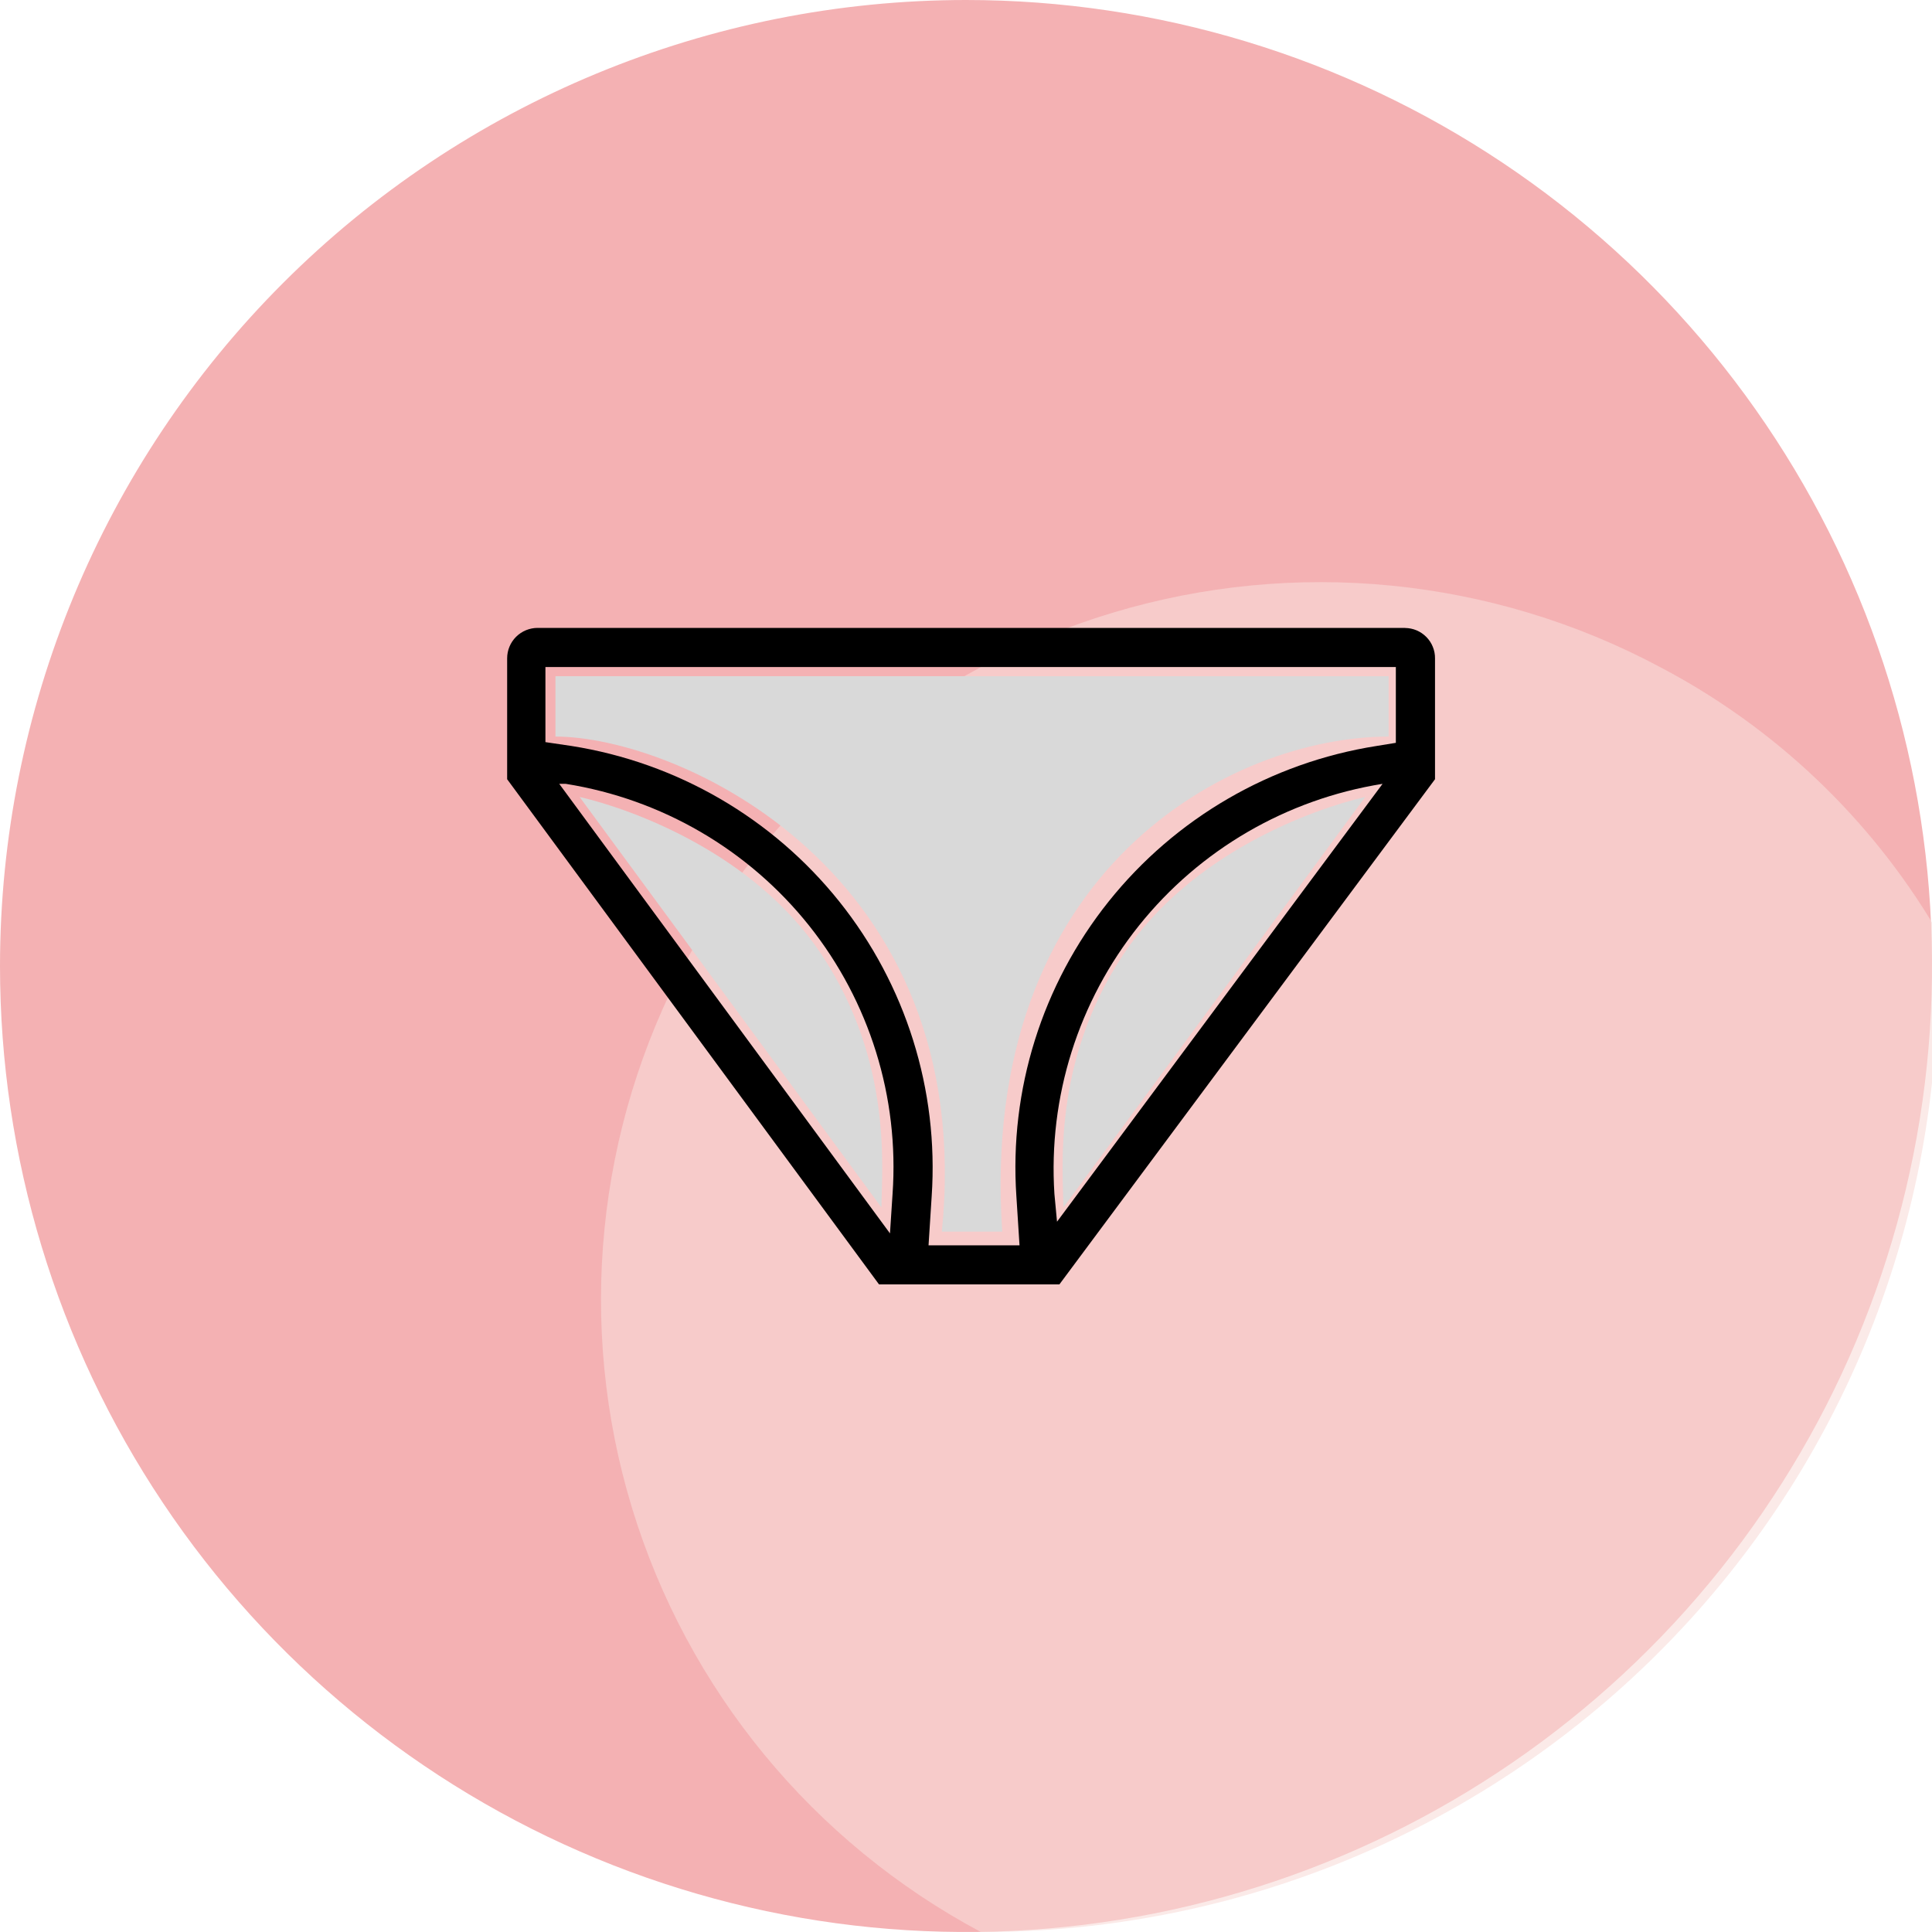
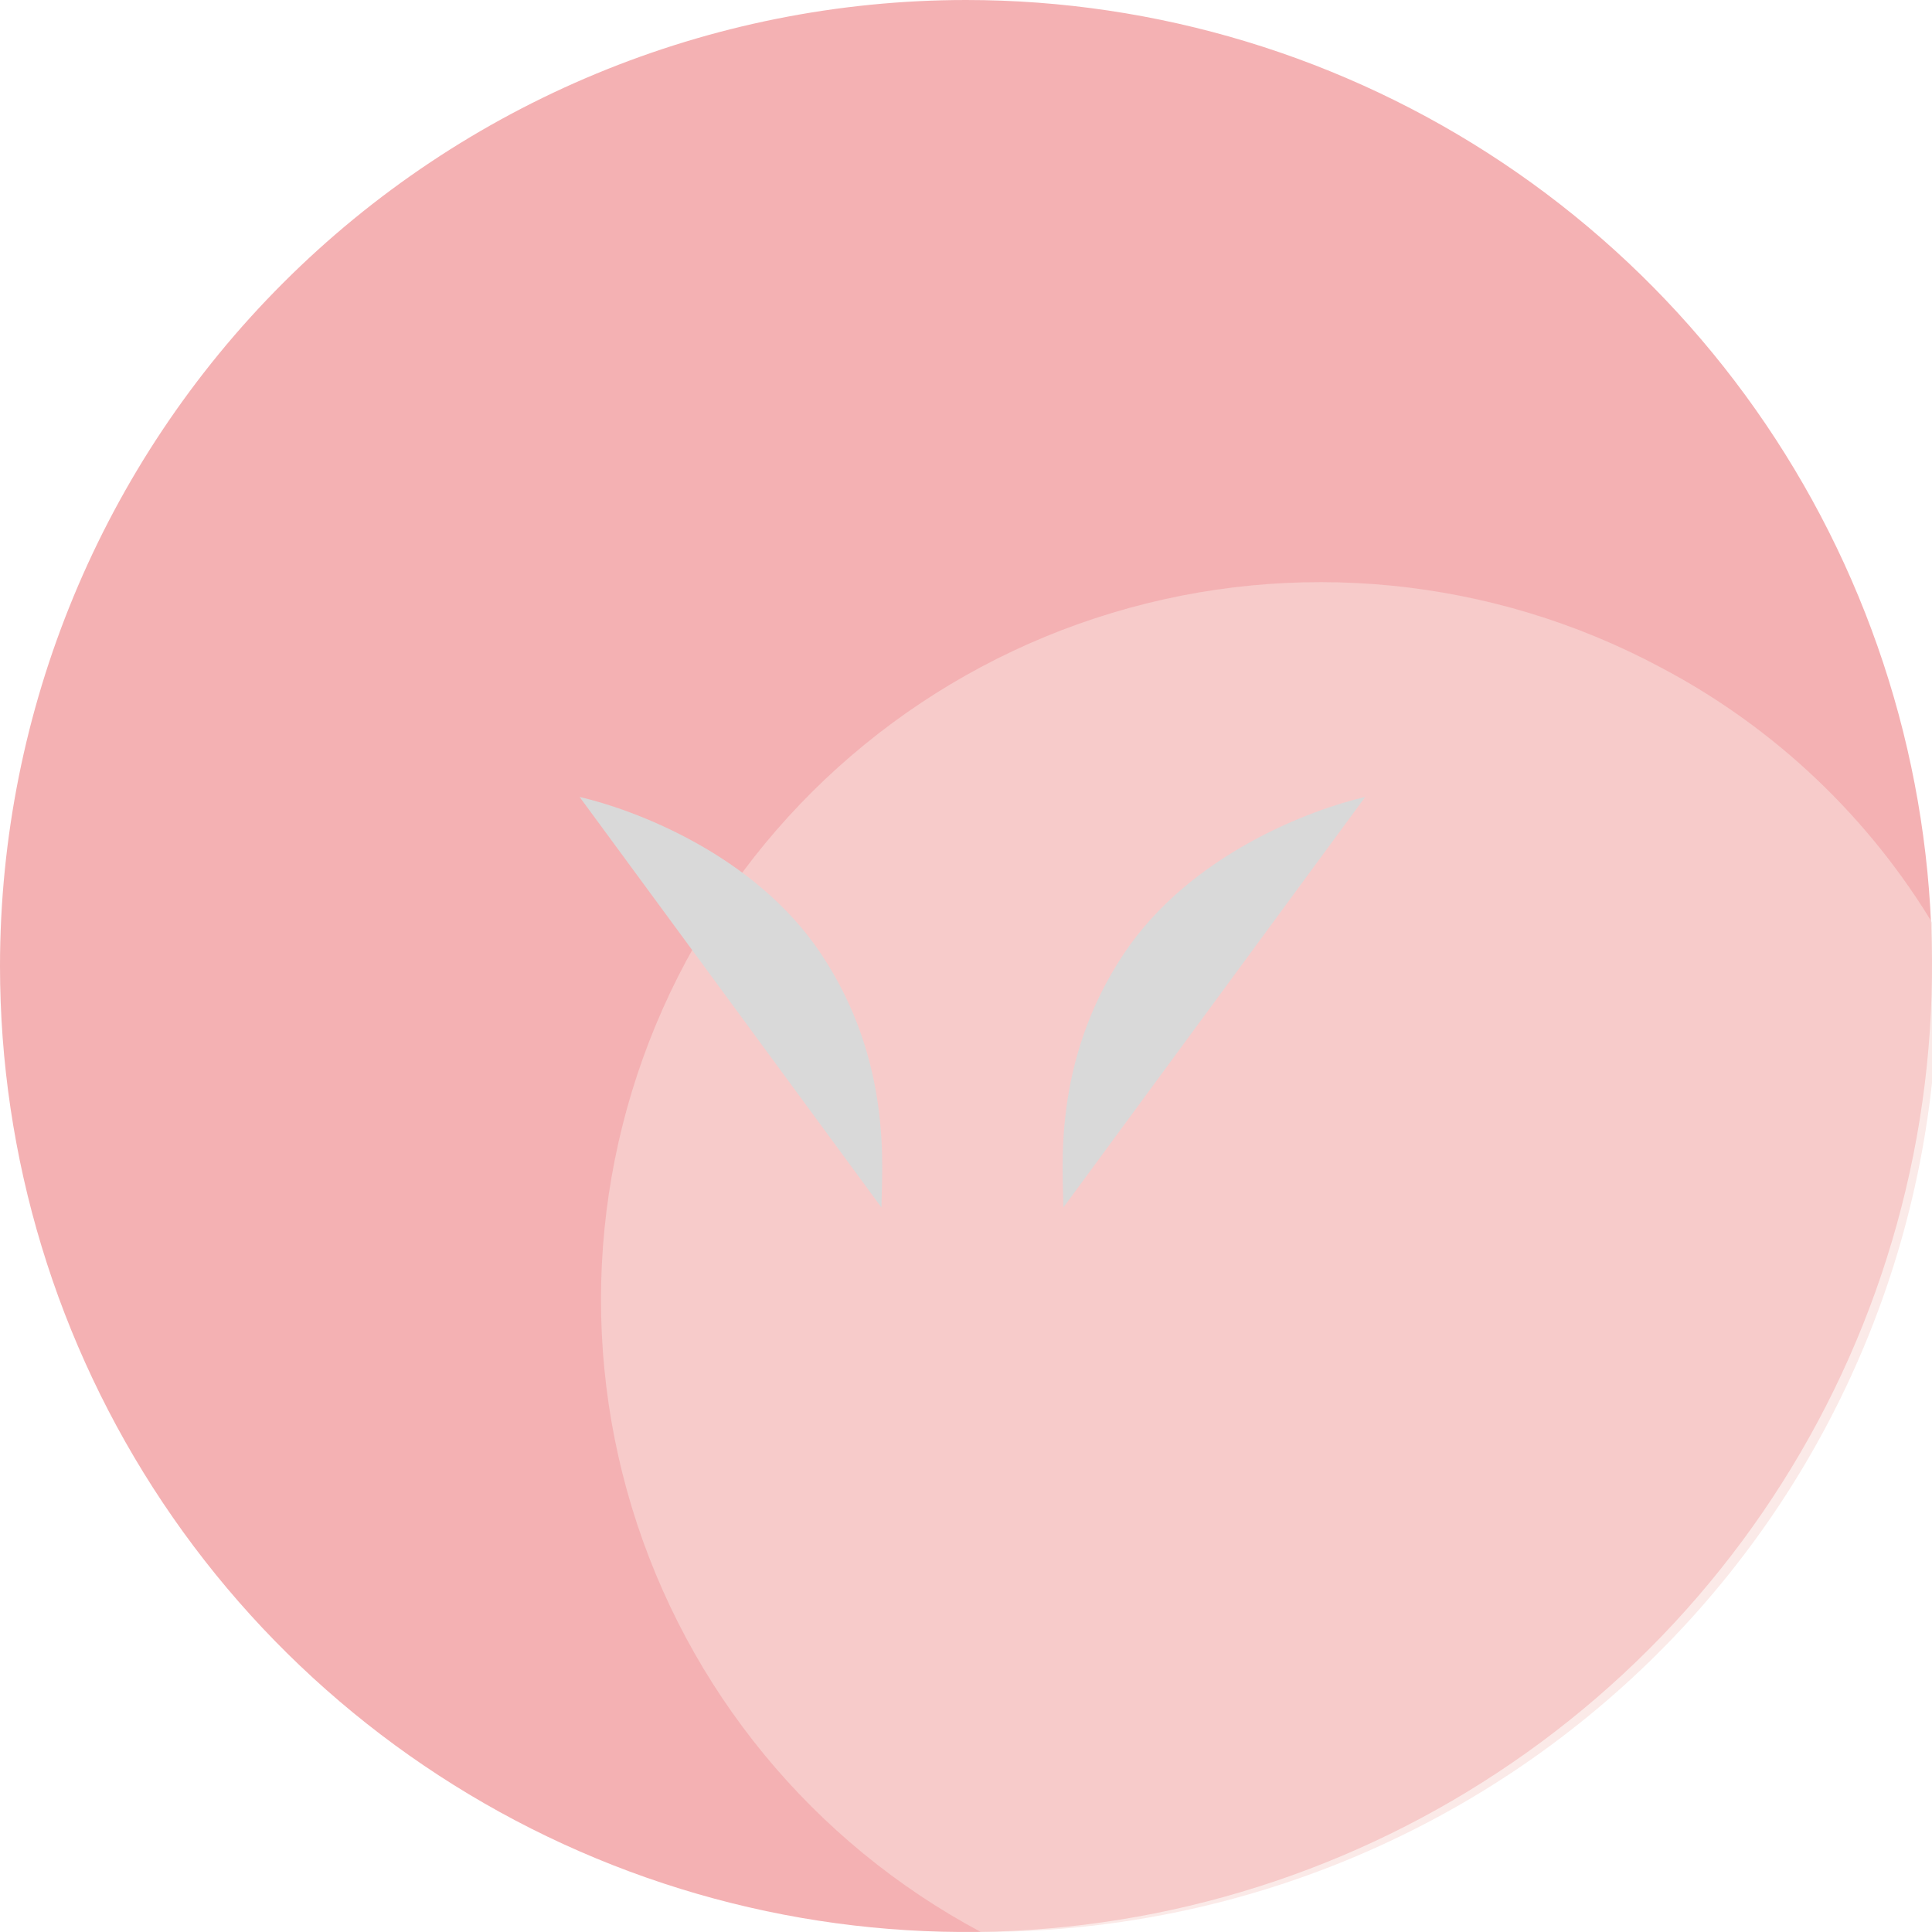
<svg xmlns="http://www.w3.org/2000/svg" width="80" height="80" viewBox="0 0 80 80" fill="none">
  <rect x="0" y="0" width="80" height="80" fill="#808080" stroke="none" />
  <g clip-path="url(#clip0_106_66)">
    <rect width="80" height="80" fill="white" />
    <path d="M40 0C47.911 0 55.645 2.346 62.223 6.741C68.801 11.136 73.928 17.384 76.955 24.693C79.983 32.002 80.775 40.044 79.231 47.804C77.688 55.563 73.878 62.69 68.284 68.284C62.69 73.878 55.563 77.688 47.804 79.231C40.044 80.775 32.002 79.983 24.693 76.955C17.384 73.928 11.136 68.801 6.741 62.223C2.346 55.645 0 47.911 0 40V40C0.004 29.392 4.219 19.221 11.72 11.72C19.221 4.219 29.392 0.004 40 0" fill="#F4B1B3" />
    <path d="M40.615 80C33.65 76.281 28.451 69.955 26.162 62.414C23.874 54.873 24.684 46.735 28.414 39.789C32.144 32.843 38.488 27.66 46.051 25.378C53.614 23.096 61.776 23.904 68.742 27.623C73.476 30.109 77.425 33.856 80.152 38.446C80.152 39.157 80.231 39.789 80.231 40.5C80.242 45.69 79.225 50.832 77.238 55.629C75.252 60.427 72.334 64.786 68.653 68.456C64.972 72.126 60.6 75.035 55.789 77.016C50.977 78.997 45.821 80.011 40.615 80" fill="#F8DCD9" fill-opacity="0.6" />
-     <path d="M58.166 26H22.262C22.096 26 21.932 26.033 21.779 26.096C21.626 26.159 21.487 26.252 21.369 26.369C21.252 26.486 21.159 26.625 21.096 26.777C21.032 26.93 21 27.094 21 27.259V32.266L36.399 53.185H43.867L59.421 32.266V27.262C59.423 27.099 59.392 26.936 59.33 26.784C59.269 26.632 59.178 26.494 59.063 26.377C58.947 26.26 58.81 26.166 58.659 26.102C58.508 26.038 58.345 26.005 58.181 26.003L58.166 26ZM23.157 32.457H23.427C27.402 33.09 30.996 35.184 33.501 38.326C36.005 41.469 37.239 45.433 36.959 49.437L36.852 51.072L23.157 32.457ZM43.769 50.588L43.661 49.437C43.401 45.428 44.649 41.467 47.162 38.327C49.674 35.187 53.271 33.093 57.249 32.457L43.769 50.588ZM57.799 30.759L57 30.889C52.628 31.577 48.672 33.873 45.912 37.323C43.152 40.773 41.787 45.129 42.086 49.532L42.216 51.566H38.449L38.579 49.532C38.875 45.13 37.509 40.775 34.749 37.325C31.989 33.875 28.035 31.579 23.664 30.889L22.585 30.73V27.621H57.799V30.759Z" fill="black" />
-     <path d="M23 30.5V28H57.5V30.5C51 30.5 40.5 36 41.5 51H39C40.5 36 28 30.5 23 30.5Z" fill="#D9D9D9" />
    <path d="M24 33L36.5 50C36.5 48.5 37 44 34 39.5C31.22 35.33 26.167 33.5 24 33Z" fill="#D9D9D9" />
    <path d="M56.531 33L44.031 50C44.031 48.5 43.531 44 46.531 39.5C49.311 35.33 54.365 33.5 56.531 33Z" fill="#D9D9D9" />
  </g>
  <defs>
    <clipPath id="clip0_106_66">
      <rect width="80" height="80" fill="white" />
    </clipPath>
  </defs>
</svg>